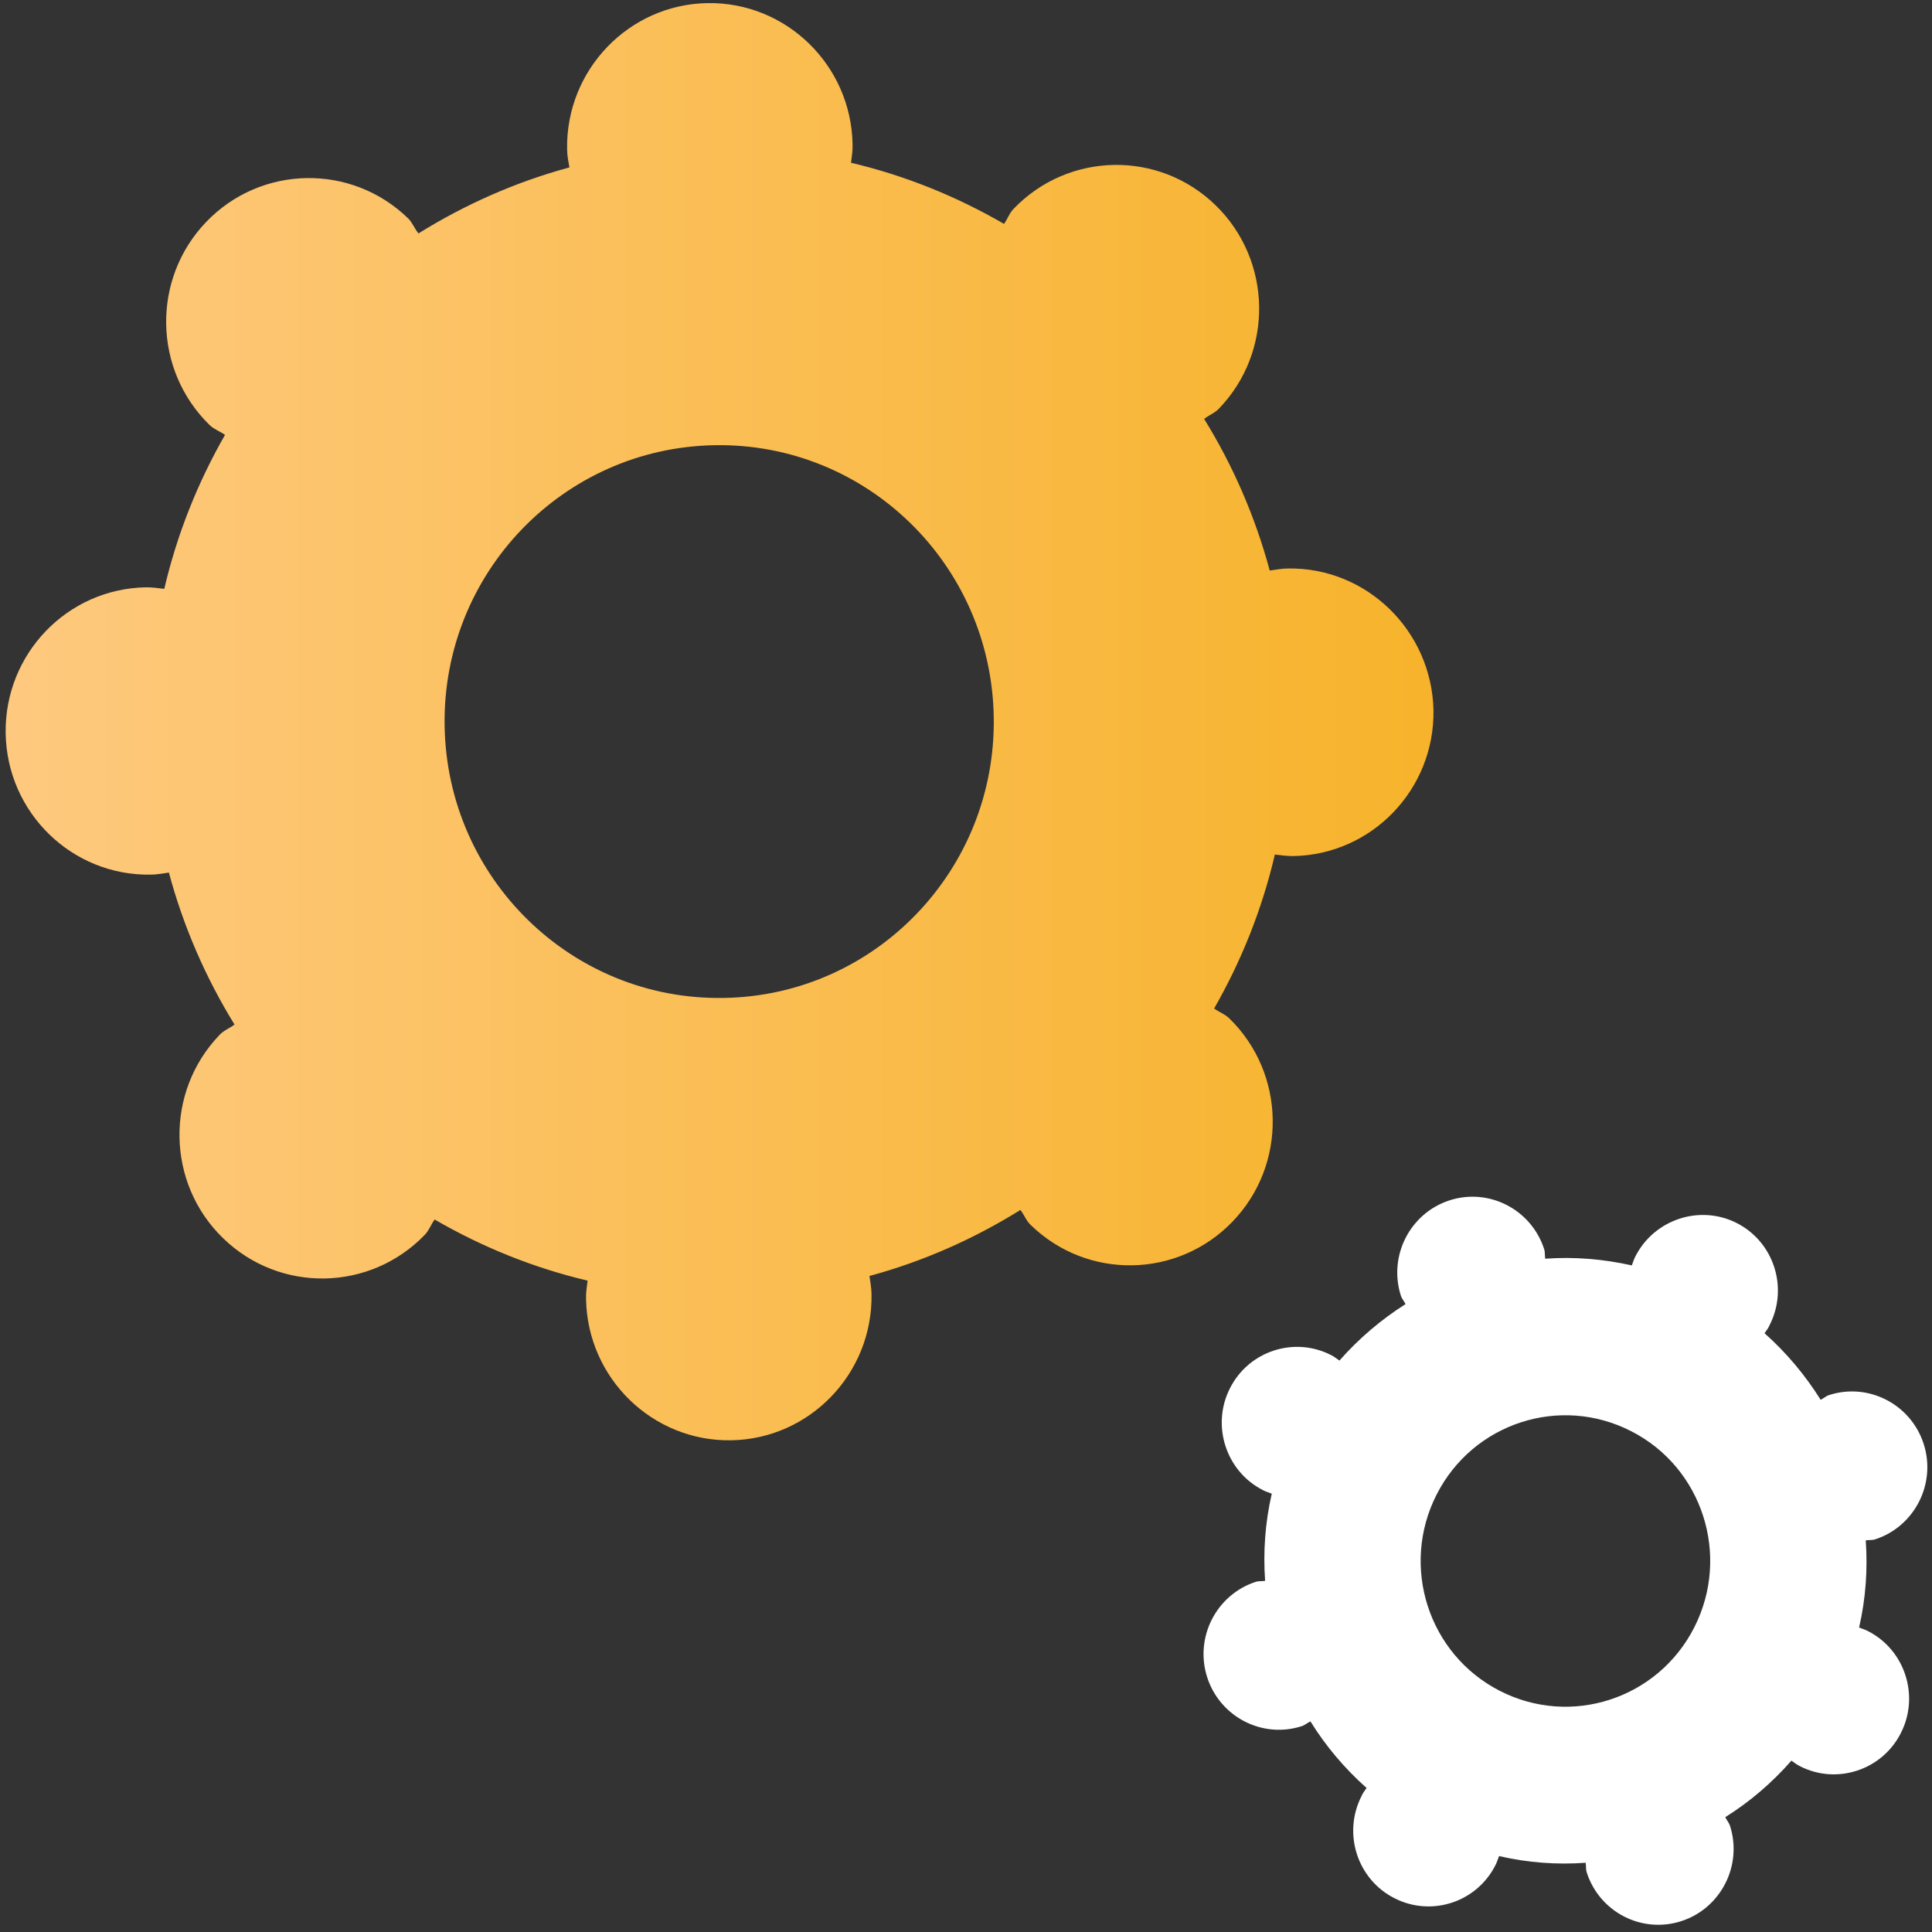
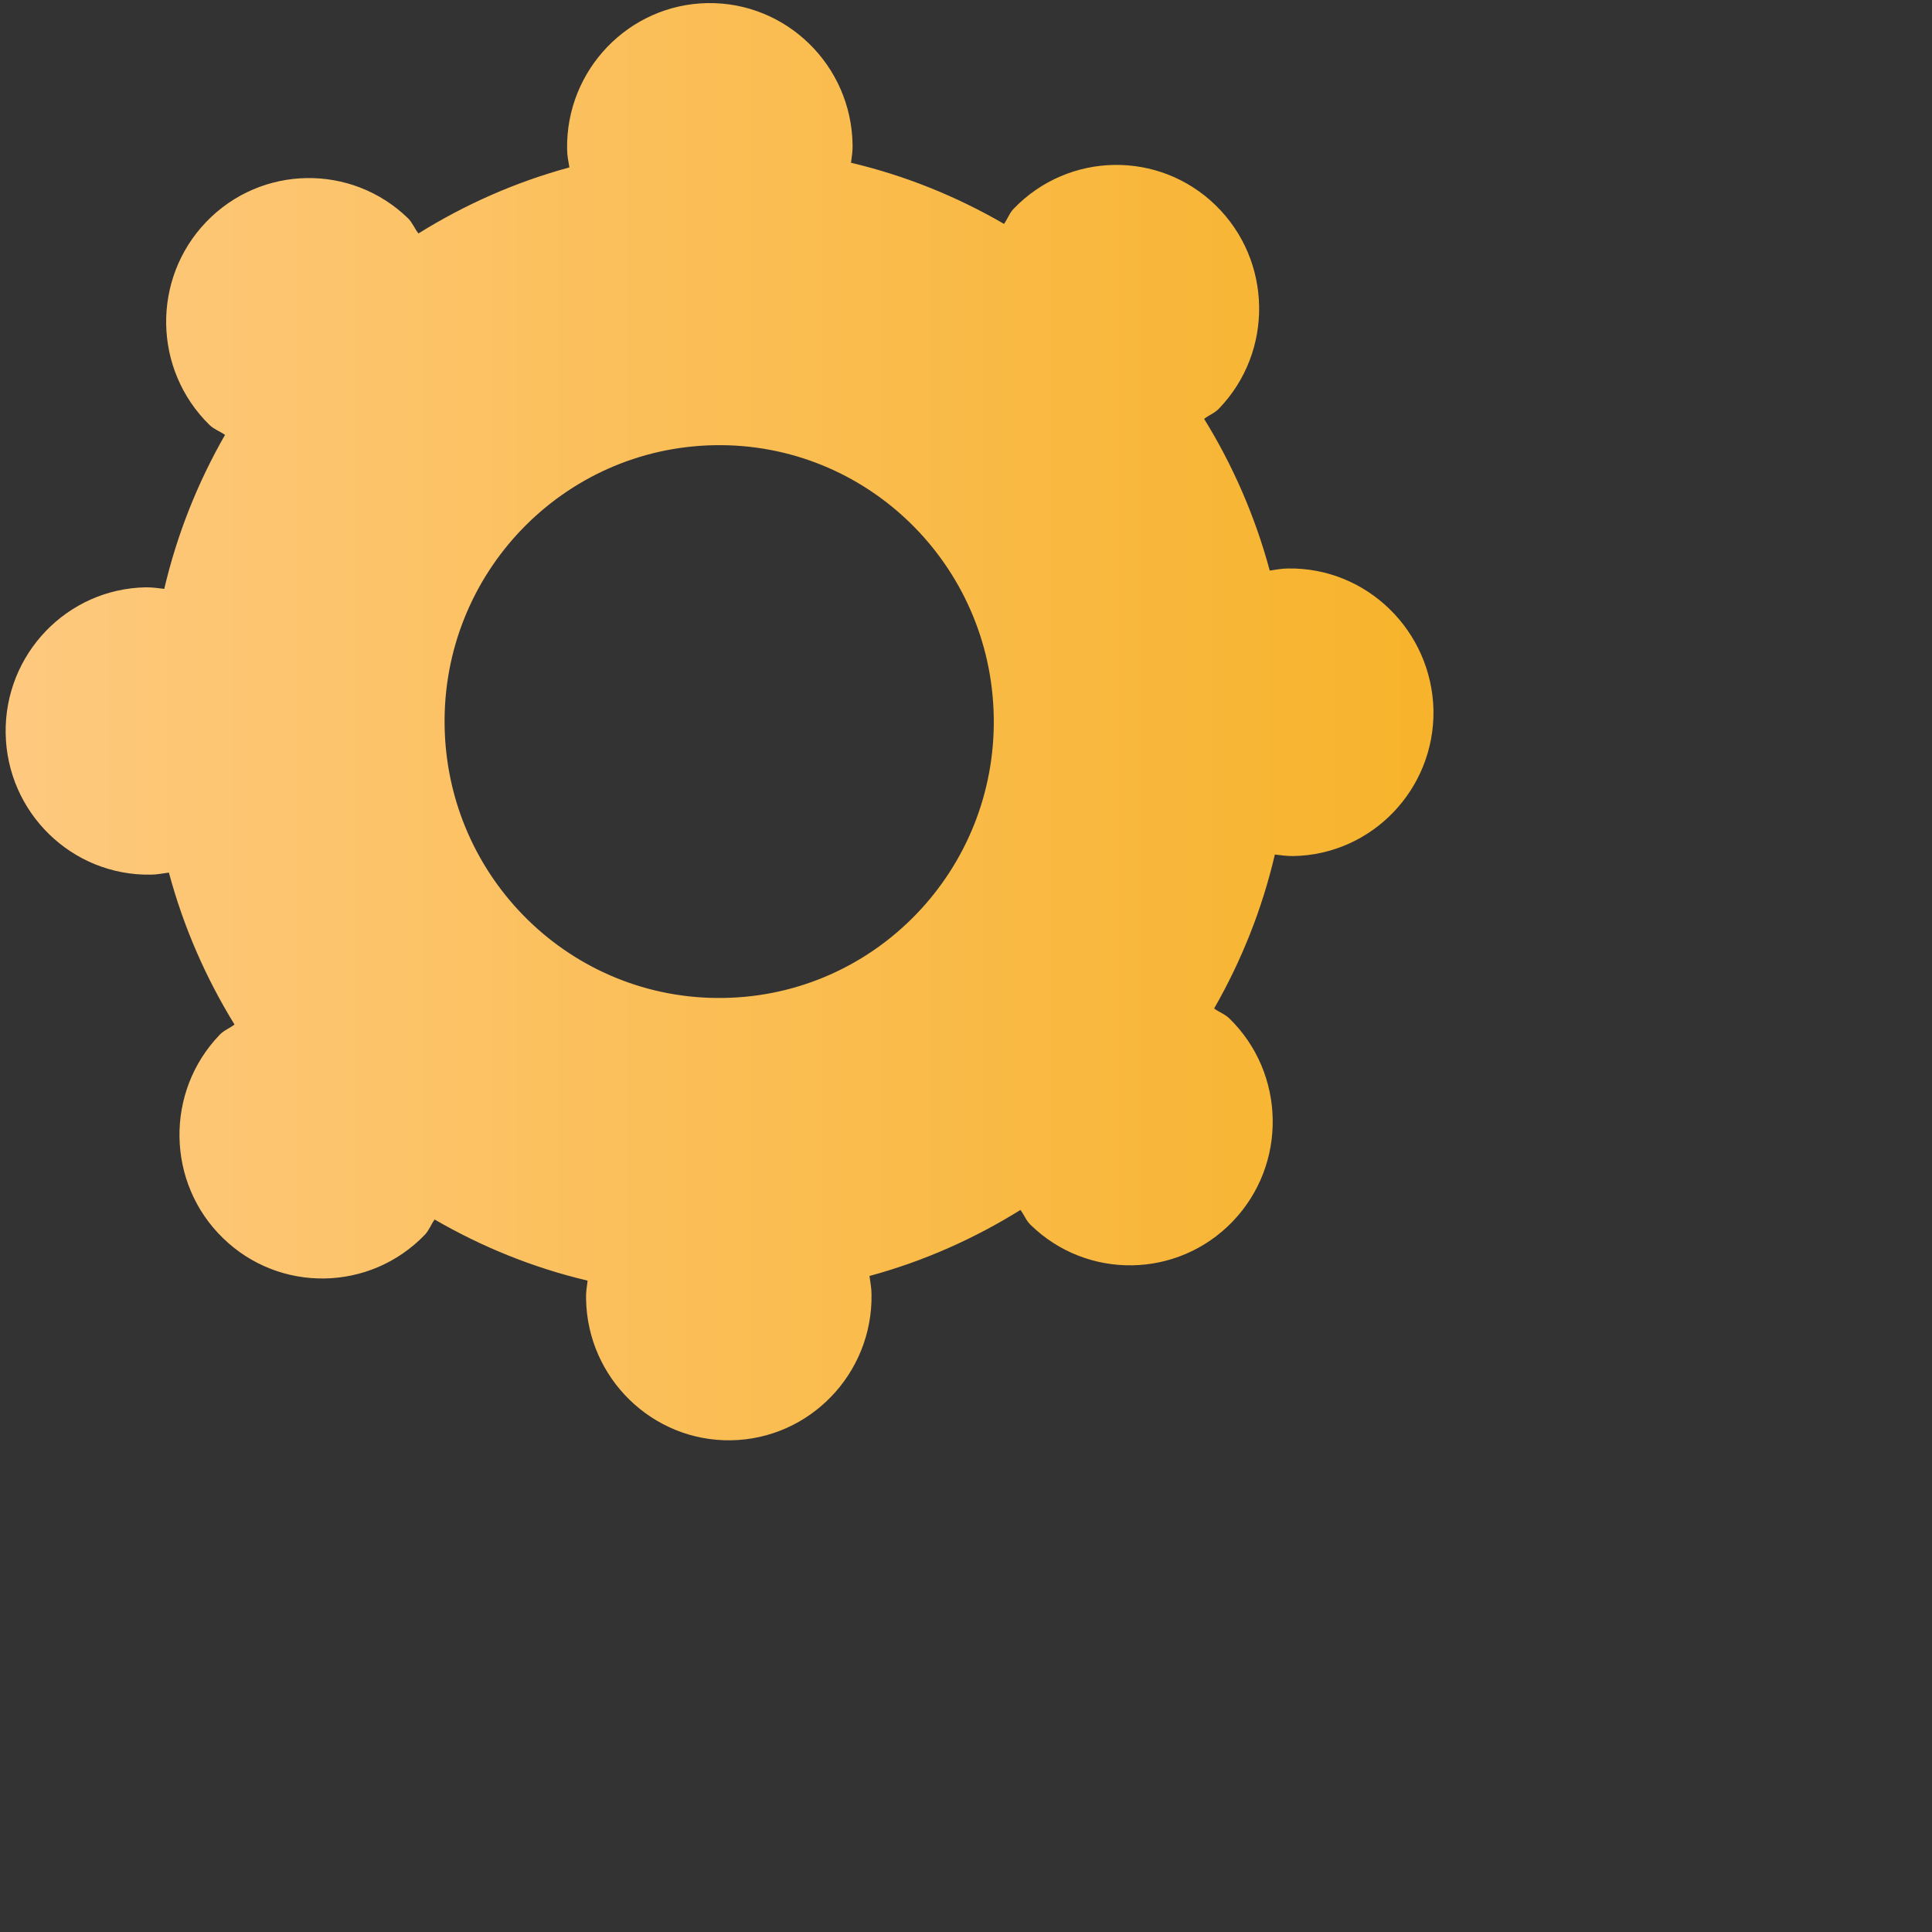
<svg xmlns="http://www.w3.org/2000/svg" width="263" height="263" viewBox="0 0 263 263" fill="none">
  <rect x="0" y="0" width="263" height="263" fill="#333333" stroke="none" />
  <path d="M175.324 77.387C174.486 77.387 173.649 77.563 172.847 77.668C170.859 70.294 167.824 63.342 163.917 57.022C164.58 56.496 165.347 56.25 165.94 55.618C173.405 47.858 173.196 35.464 165.487 27.95C157.778 20.436 145.464 20.647 137.999 28.407C137.406 29.003 137.162 29.811 136.674 30.478C130.255 26.756 123.279 23.912 115.849 22.157C115.953 21.314 116.093 20.506 116.058 19.664C115.884 8.884 107.023 0.247 96.314 0.423C85.606 0.598 77.024 9.516 77.199 20.296C77.199 21.138 77.373 21.981 77.513 22.789C70.153 24.79 63.281 27.845 56.967 31.777C56.444 31.145 56.165 30.338 55.572 29.741C47.863 22.227 35.549 22.438 28.084 30.197C20.619 37.957 20.829 50.351 28.538 57.865C29.166 58.462 29.933 58.708 30.631 59.199C26.933 65.66 24.108 72.682 22.363 80.161C21.526 80.055 20.724 79.95 19.887 79.95C9.143 80.126 0.597 89.044 0.771 99.823C0.946 110.638 9.806 119.24 20.515 119.064C21.352 119.064 22.154 118.889 22.991 118.784C24.98 126.192 28.014 133.109 31.921 139.464C31.259 139.991 30.491 140.237 29.898 140.869C22.433 148.628 22.642 161.058 30.352 168.537C38.061 176.051 50.374 175.84 57.839 168.08C58.432 167.448 58.676 166.676 59.165 166.009C65.583 169.73 72.559 172.574 79.989 174.33C79.885 175.173 79.745 175.98 79.78 176.823C79.955 187.602 88.815 196.24 99.524 196.064C110.233 195.889 118.814 186.97 118.639 176.191C118.639 175.348 118.465 174.506 118.36 173.698C125.72 171.697 132.592 168.642 138.906 164.709C139.429 165.377 139.674 166.149 140.301 166.746C148.01 174.26 160.324 174.049 167.789 166.289C175.254 158.53 175.044 146.135 167.335 138.622C166.708 138.025 165.94 137.779 165.277 137.287C168.975 130.827 171.8 123.805 173.545 116.326C174.382 116.431 175.184 116.536 176.021 116.536C186.765 116.361 195.311 107.443 195.137 96.663C194.893 85.849 186.032 77.212 175.324 77.387ZM98.512 135.848C77.862 136.199 60.874 119.626 60.525 98.84C60.176 78.054 76.641 60.955 97.291 60.604C117.942 60.253 134.93 76.825 135.278 97.611C135.627 118.397 119.163 135.532 98.512 135.848Z" fill="url(#paint0_linear_3963_10383)" />
-   <path d="M222.623 171.029C222.414 171.415 222.309 171.836 222.135 172.258C218.228 171.38 214.251 171.064 210.344 171.345C210.275 170.888 210.344 170.467 210.205 170.046C208.461 164.639 202.67 161.654 197.298 163.41C191.926 165.165 188.961 170.994 190.705 176.401C190.845 176.822 191.159 177.138 191.333 177.525C188.019 179.631 184.985 182.194 182.334 185.214C181.985 184.968 181.636 184.687 181.217 184.477C176.194 181.878 169.985 183.915 167.439 188.971C164.857 194.027 166.881 200.277 171.904 202.84C172.287 203.051 172.706 203.156 173.125 203.332C172.218 207.264 171.939 211.267 172.218 215.199C171.799 215.269 171.346 215.199 170.927 215.34C165.555 217.095 162.59 222.924 164.334 228.331C166.078 233.738 171.869 236.723 177.241 234.967C177.659 234.827 177.973 234.511 178.392 234.335C180.45 237.671 183.031 240.725 186.031 243.394C185.787 243.745 185.508 244.096 185.333 244.517C182.752 249.609 184.775 255.823 189.798 258.386C194.856 260.985 201.031 258.948 203.577 253.892C203.786 253.506 203.891 253.085 204.065 252.663C207.972 253.576 211.949 253.857 215.856 253.576C215.925 253.997 215.856 254.454 215.995 254.875C217.739 260.318 223.53 263.267 228.902 261.511C234.274 259.756 237.239 253.927 235.495 248.52C235.355 248.099 235.041 247.783 234.867 247.361C238.181 245.29 241.215 242.692 243.866 239.672C244.215 239.918 244.564 240.199 244.983 240.409C250.006 243.008 256.215 240.971 258.761 235.915C261.343 230.859 259.319 224.609 254.296 222.046C253.913 221.835 253.494 221.73 253.075 221.554C253.982 217.622 254.261 213.619 253.982 209.687C254.401 209.617 254.854 209.687 255.273 209.546C260.645 207.791 263.61 201.962 261.866 196.555C260.122 191.148 254.331 188.163 248.959 189.919C248.541 190.059 248.227 190.375 247.843 190.551C245.75 187.215 243.204 184.161 240.204 181.492C240.448 181.141 240.727 180.79 240.901 180.369C243.483 175.277 241.46 169.063 236.436 166.5C231.413 163.936 225.204 165.973 222.623 171.029ZM230.646 221.519C225.693 231.28 213.832 235.143 204.135 230.157C194.438 225.171 190.601 213.233 195.554 203.472C200.507 193.711 212.367 189.849 222.065 194.835C231.762 199.785 235.599 211.758 230.646 221.519Z" fill="white" />
  <defs>
    <linearGradient id="paint0_linear_3963_10383" x1="0.769" y1="98.243" x2="195.139" y2="98.243" gradientUnits="userSpaceOnUse">
      <stop stop-color="#FEC97F" />
      <stop offset="1" stop-color="#F7B32B" />
    </linearGradient>
  </defs>
</svg>